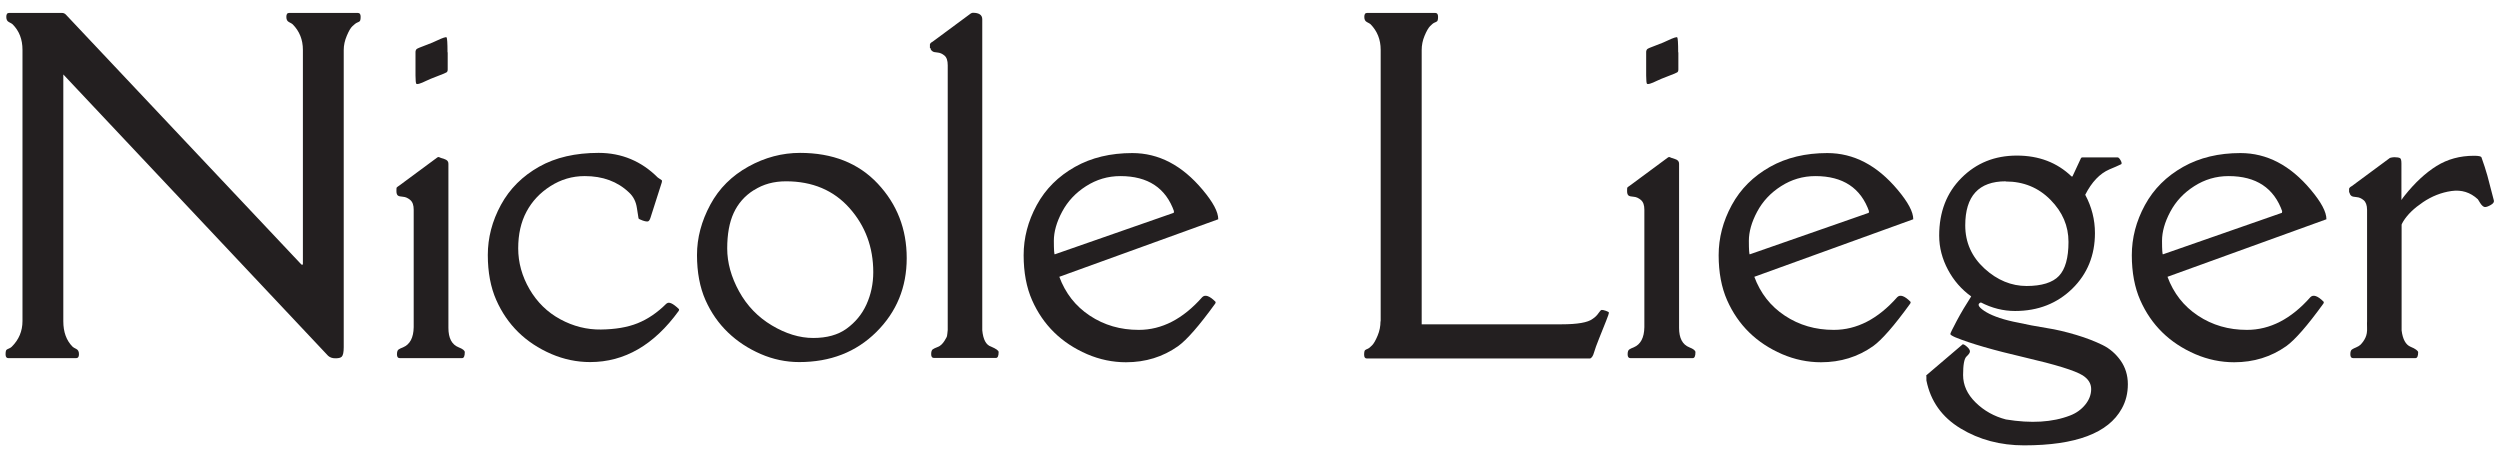
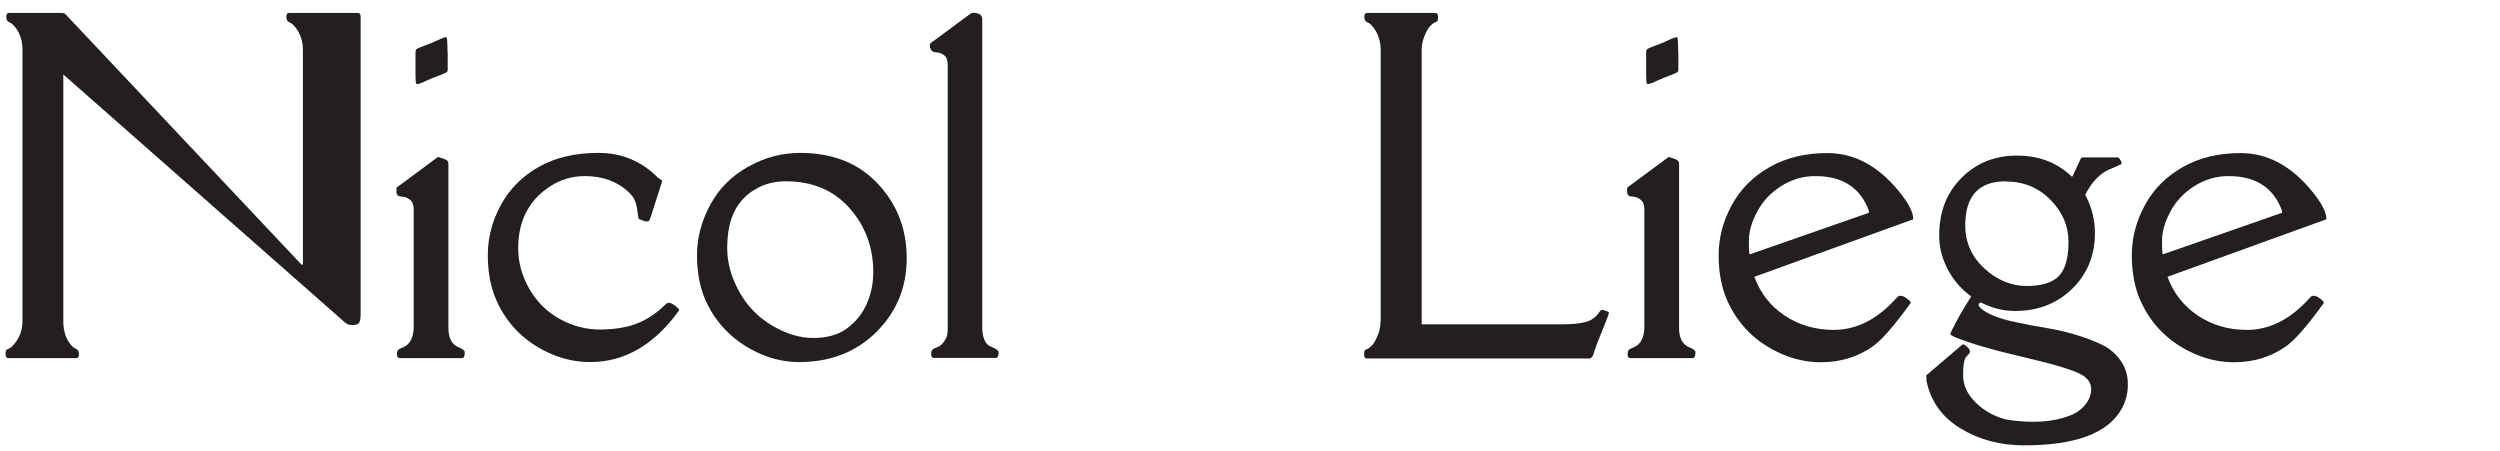
<svg xmlns="http://www.w3.org/2000/svg" id="Layer_1" data-name="Layer 1" version="1.1" viewBox="0 0 138.99 25.08">
  <defs>
    <style>
      .cls-1 {
        fill: #231f20;
        stroke-width: 0px;
      }
    </style>
  </defs>
-   <path class="cls-1" d="M3.46.72c.07,0,.14.03.2.09l13.1,13.9h.08V2.77c0-.56-.19-1.04-.57-1.42-.03-.03-.1-.07-.2-.12s-.15-.14-.15-.29.05-.22.15-.22h3.83c.1,0,.15.07.15.21s-.02.22-.05.25-.08.05-.15.08-.14.09-.25.19-.21.28-.32.54-.17.52-.17.79v16.52c0,.29-.04.46-.11.53s-.19.09-.36.09-.3-.05-.4-.14L3.52,4.14v13.72c0,.6.17,1.07.52,1.42.03.03.1.07.2.12s.15.14.15.29-.05.22-.15.22H.46c-.1,0-.15-.07-.15-.21s.02-.22.05-.25.08-.05.15-.08.11-.06.15-.1c.39-.39.59-.86.59-1.42V2.77c0-.58-.18-1.05-.55-1.42-.03-.03-.1-.07-.2-.12s-.15-.14-.15-.29.05-.22.15-.22h2.96Z" />
+   <path class="cls-1" d="M3.46.72c.07,0,.14.03.2.09l13.1,13.9h.08V2.77c0-.56-.19-1.04-.57-1.42-.03-.03-.1-.07-.2-.12s-.15-.14-.15-.29.05-.22.15-.22h3.83c.1,0,.15.07.15.21v16.52c0,.29-.04.46-.11.53s-.19.09-.36.09-.3-.05-.4-.14L3.52,4.14v13.72c0,.6.17,1.07.52,1.42.03.03.1.07.2.12s.15.14.15.29-.05.22-.15.22H.46c-.1,0-.15-.07-.15-.21s.02-.22.05-.25.08-.05.15-.08.11-.06.15-.1c.39-.39.59-.86.59-1.42V2.77c0-.58-.18-1.05-.55-1.42-.03-.03-.1-.07-.2-.12s-.15-.14-.15-.29.05-.22.15-.22h2.96Z" />
  <path class="cls-1" d="M22.22,19.91c-.1,0-.15-.07-.15-.21s.03-.23.09-.27.14-.08.25-.12c.38-.16.58-.53.59-1.12v-6.53c0-.25-.06-.43-.19-.54s-.26-.17-.4-.18-.24-.03-.29-.07-.08-.12-.08-.24,0-.19.02-.21.03-.03.06-.05.05-.03.06-.04l2.11-1.56c.05-.04.1-.05.13-.03s.12.05.28.1.23.13.23.26v9.13c0,.57.19.93.57,1.08.23.09.34.18.34.27,0,.22-.05.33-.15.33h-3.47ZM24.89,2.91v.95c0,.08-.02.13-.06.16s-.21.1-.5.21-.51.2-.65.27-.26.12-.36.15-.16.03-.18,0-.04-.18-.04-.45v-1.11s0-.06,0-.11,0-.08,0-.09,0-.04.01-.07.02-.06.05-.09.19-.1.49-.21.51-.2.65-.27c.32-.15.5-.21.53-.17s.05.31.05.83Z" />
  <path class="cls-1" d="M37.06,16.88c.12-.12.35-.02.68.3.02.02.02.06-.01.11-1.37,1.89-3.01,2.84-4.92,2.84-.74,0-1.46-.15-2.16-.45-1.43-.62-2.45-1.62-3.06-3-.31-.7-.47-1.54-.47-2.5s.24-1.89.73-2.79,1.2-1.6,2.12-2.12,2.03-.77,3.31-.77,2.38.46,3.29,1.37c0,0,.08.06.22.15.02.02.02.06,0,.13l-.63,1.97c-.04.12-.09.18-.14.19s-.15,0-.29-.05-.22-.09-.23-.12-.04-.22-.09-.57-.19-.64-.44-.87c-.64-.61-1.46-.91-2.46-.91-.7,0-1.33.19-1.91.56s-1.02.84-1.33,1.42-.46,1.26-.46,2.04.21,1.55.63,2.27.99,1.28,1.71,1.67,1.47.58,2.26.57,1.47-.12,2.04-.35,1.1-.59,1.61-1.1Z" />
  <path class="cls-1" d="M40.47,18.48c-.52-.5-.94-1.1-1.25-1.8s-.47-1.54-.47-2.5.25-1.89.74-2.8,1.2-1.61,2.12-2.12,1.88-.76,2.87-.76c1.81,0,3.25.57,4.32,1.71s1.61,2.52,1.61,4.14-.56,2.99-1.69,4.11-2.56,1.67-4.29,1.67c-.73,0-1.45-.15-2.14-.45s-1.3-.7-1.82-1.2ZM41.91,10.57c-.51.32-.88.75-1.12,1.27s-.36,1.18-.36,1.97.22,1.59.66,2.39,1.05,1.43,1.82,1.89,1.54.7,2.3.7,1.38-.17,1.86-.52.85-.79,1.1-1.34.38-1.15.38-1.8c0-1.38-.44-2.57-1.32-3.56s-2.06-1.49-3.53-1.49c-.68,0-1.27.16-1.78.49Z" />
  <path class="cls-1" d="M51.7,2.67v-.21s.03-.07.08-.1.07-.04.08-.05l2.11-1.56s.07-.04.12-.04c.34,0,.52.12.52.36v16.78c0,.05,0,.14,0,.26s0,.2,0,.25c.05.52.21.82.49.91.28.12.42.22.42.3,0,.22-.05.33-.15.33h-3.45c-.1,0-.15-.07-.15-.21s.03-.23.09-.27.14-.08.25-.12.18-.09.24-.15.11-.12.16-.2.08-.14.11-.19.04-.12.05-.22.02-.16.02-.19V3.63c0-.26-.06-.44-.18-.54s-.25-.16-.39-.17-.23-.03-.28-.07c-.07-.05-.11-.11-.11-.18Z" />
-   <path class="cls-1" d="M58.89,15.38c.34.92.9,1.64,1.7,2.17s1.7.79,2.72.79c1.29,0,2.46-.61,3.53-1.82.16-.16.41-.07.73.25.02.02.02.06-.01.11-.89,1.23-1.58,2.02-2.07,2.37-.84.59-1.8.89-2.89.89-.74,0-1.46-.15-2.16-.45-1.43-.62-2.45-1.62-3.06-3-.31-.7-.47-1.54-.47-2.5s.24-1.89.73-2.79,1.2-1.6,2.12-2.12,1.99-.77,3.19-.77c1.47,0,2.77.68,3.91,2.04.58.69.87,1.23.87,1.64l-8.84,3.2ZM65.28,11.77c-.46-1.32-1.46-1.98-2.99-1.98-.7,0-1.33.19-1.91.56s-1.02.84-1.33,1.42-.46,1.12-.46,1.62.02.76.05.75l6.62-2.31v-.07h.02Z" />
  <path class="cls-1" d="M76.76,17.86V2.77c0-.57-.19-1.04-.56-1.42-.03-.03-.1-.07-.2-.12s-.15-.14-.15-.29.05-.22.15-.22h3.8c.1,0,.15.07.15.21s-.02.22-.05.25-.08.05-.15.08-.14.09-.24.19-.2.28-.31.54-.16.53-.16.79v15.25h7.78c.88,0,1.46-.1,1.72-.3.14-.09.25-.2.33-.32s.14-.18.18-.18.12.01.23.05.17.07.17.11-.05.18-.16.46l-.38.95c-.14.35-.24.62-.29.8s-.12.29-.21.33h-12.42c-.1,0-.15-.07-.15-.21s.02-.22.05-.25.08-.05.15-.08.14-.09.24-.19.2-.28.31-.54.16-.53.16-.79Z" />
  <path class="cls-1" d="M90.64,19.91c-.1,0-.15-.07-.15-.21s.03-.23.09-.27.14-.08.25-.12c.38-.16.58-.53.59-1.12v-6.53c0-.25-.06-.43-.19-.54s-.26-.17-.4-.18-.24-.03-.29-.07-.08-.12-.08-.24,0-.19.02-.21.03-.03.06-.05.05-.03.06-.04l2.11-1.56c.05-.04.1-.05.13-.03s.12.05.28.1.23.13.23.26v9.13c0,.57.19.93.57,1.08.23.09.34.18.34.27,0,.22-.05.33-.15.33h-3.47ZM93.31,2.91v.95c0,.08-.02.13-.06.16s-.21.1-.5.21-.51.2-.65.27-.26.12-.36.15-.16.03-.18,0-.04-.18-.04-.45v-1.11s0-.06,0-.11,0-.08,0-.09,0-.04.01-.07.02-.06.05-.09.19-.1.49-.21.51-.2.65-.27c.32-.15.5-.21.53-.17s.05.31.05.83Z" />
  <path class="cls-1" d="M97.53,15.38c.34.92.9,1.64,1.7,2.17s1.7.79,2.72.79c1.29,0,2.46-.61,3.53-1.82.16-.16.41-.07.73.25.02.02.02.06-.01.11-.89,1.23-1.58,2.02-2.07,2.37-.84.59-1.8.89-2.89.89-.74,0-1.46-.15-2.16-.45-1.43-.62-2.45-1.62-3.06-3-.31-.7-.47-1.54-.47-2.5s.24-1.89.73-2.79,1.2-1.6,2.12-2.12,1.99-.77,3.19-.77c1.47,0,2.77.68,3.91,2.04.58.69.87,1.23.87,1.64l-8.84,3.2ZM103.92,11.77c-.46-1.32-1.46-1.98-2.99-1.98-.7,0-1.33.19-1.91.56s-1.02.84-1.33,1.42-.46,1.12-.46,1.62.02.76.05.75l6.62-2.31v-.07h.02Z" />
  <path class="cls-1" d="M110.14,16.81c-.23.08-.17.24.17.47s.88.44,1.61.6,1.36.28,1.88.36,1.06.21,1.63.38,1.05.36,1.46.56.75.5,1.01.87.4.81.4,1.31-.11.95-.34,1.36c-.75,1.36-2.56,2.04-5.43,2.04-1.31,0-2.49-.31-3.53-.94s-1.67-1.52-1.9-2.67v-.14c0-.06,0-.11-.01-.14l2.03-1.73c.06,0,.14.05.25.15s.15.18.15.25-.06.16-.19.28-.19.47-.19,1.03.23,1.07.7,1.53,1.03.77,1.68.94c1.4.23,2.59.16,3.57-.22.34-.13.62-.33.84-.6s.33-.56.33-.87-.16-.56-.47-.76c-.43-.27-1.51-.6-3.23-1s-3.01-.77-3.86-1.12c-.18-.08-.27-.14-.27-.18s.12-.29.36-.74.51-.9.8-1.35c-.54-.39-.97-.88-1.29-1.48s-.49-1.23-.49-1.9c0-1.31.41-2.38,1.24-3.21s1.85-1.24,3.08-1.24,2.24.39,3.04,1.16h.05c.3-.64.46-.98.47-1.01s.04-.05.08-.05h1.96c.05,0,.11.06.17.17s.07.18.03.21c-.18.09-.4.18-.66.29-.53.23-.98.7-1.34,1.41.36.67.54,1.38.54,2.13,0,1.23-.42,2.27-1.26,3.09s-1.9,1.24-3.18,1.24c-.66,0-1.29-.16-1.91-.48ZM111.51,10.08c-1.5,0-2.25.82-2.25,2.45,0,.95.36,1.75,1.07,2.4s1.5.97,2.34.97,1.45-.19,1.8-.56.53-1,.53-1.89-.33-1.66-1-2.34-1.5-1.02-2.49-1.02Z" />
  <path class="cls-1" d="M120.5,15.38c.34.92.9,1.64,1.7,2.17s1.7.79,2.72.79c1.29,0,2.46-.61,3.53-1.82.16-.16.41-.07.73.25.02.02.02.06-.01.11-.89,1.23-1.58,2.02-2.07,2.37-.84.59-1.8.89-2.89.89-.74,0-1.46-.15-2.16-.45-1.43-.62-2.45-1.62-3.06-3-.31-.7-.47-1.54-.47-2.5s.24-1.89.73-2.79,1.2-1.6,2.12-2.12,1.99-.77,3.19-.77c1.47,0,2.77.68,3.91,2.04.58.69.87,1.23.87,1.64l-8.84,3.2ZM126.89,11.77c-.46-1.32-1.46-1.98-2.99-1.98-.7,0-1.33.19-1.91.56s-1.02.84-1.33,1.42-.46,1.12-.46,1.62.02.76.05.75l6.62-2.31v-.07h.02Z" />
-   <path class="cls-1" d="M130.6,10.7v-.21s.03-.07.08-.1.07-.04.08-.05l2.11-1.56s.12-.04.26-.04.24.02.3.05.08.14.08.31v2.02c.05-.08.11-.16.19-.26.56-.7,1.15-1.25,1.76-1.63s1.3-.57,2.09-.57c.25,0,.39.03.41.09.13.36.24.7.33,1.02l.36,1.38c.02.09-.04.17-.18.25s-.26.12-.33.11-.16-.08-.25-.22l-.13-.21c-.42-.39-.91-.54-1.47-.46s-1.09.29-1.58.62-.86.68-1.1,1.07c0,.02-.03.04-.05.09s-.04.07-.04.09v5.38s0,.12,0,.25,0,.21,0,.25c.06.49.23.8.5.91s.41.22.42.3c0,.22-.05.33-.15.33h-3.47c-.1,0-.15-.07-.15-.21s.03-.23.09-.27.14-.08.24-.12.17-.09.23-.14c.12-.12.21-.25.28-.4s.1-.33.09-.54,0-.33,0-.36v-6.2c0-.26-.07-.44-.19-.54s-.25-.16-.39-.17-.23-.03-.28-.06c-.07-.05-.11-.12-.11-.19Z" />
</svg>